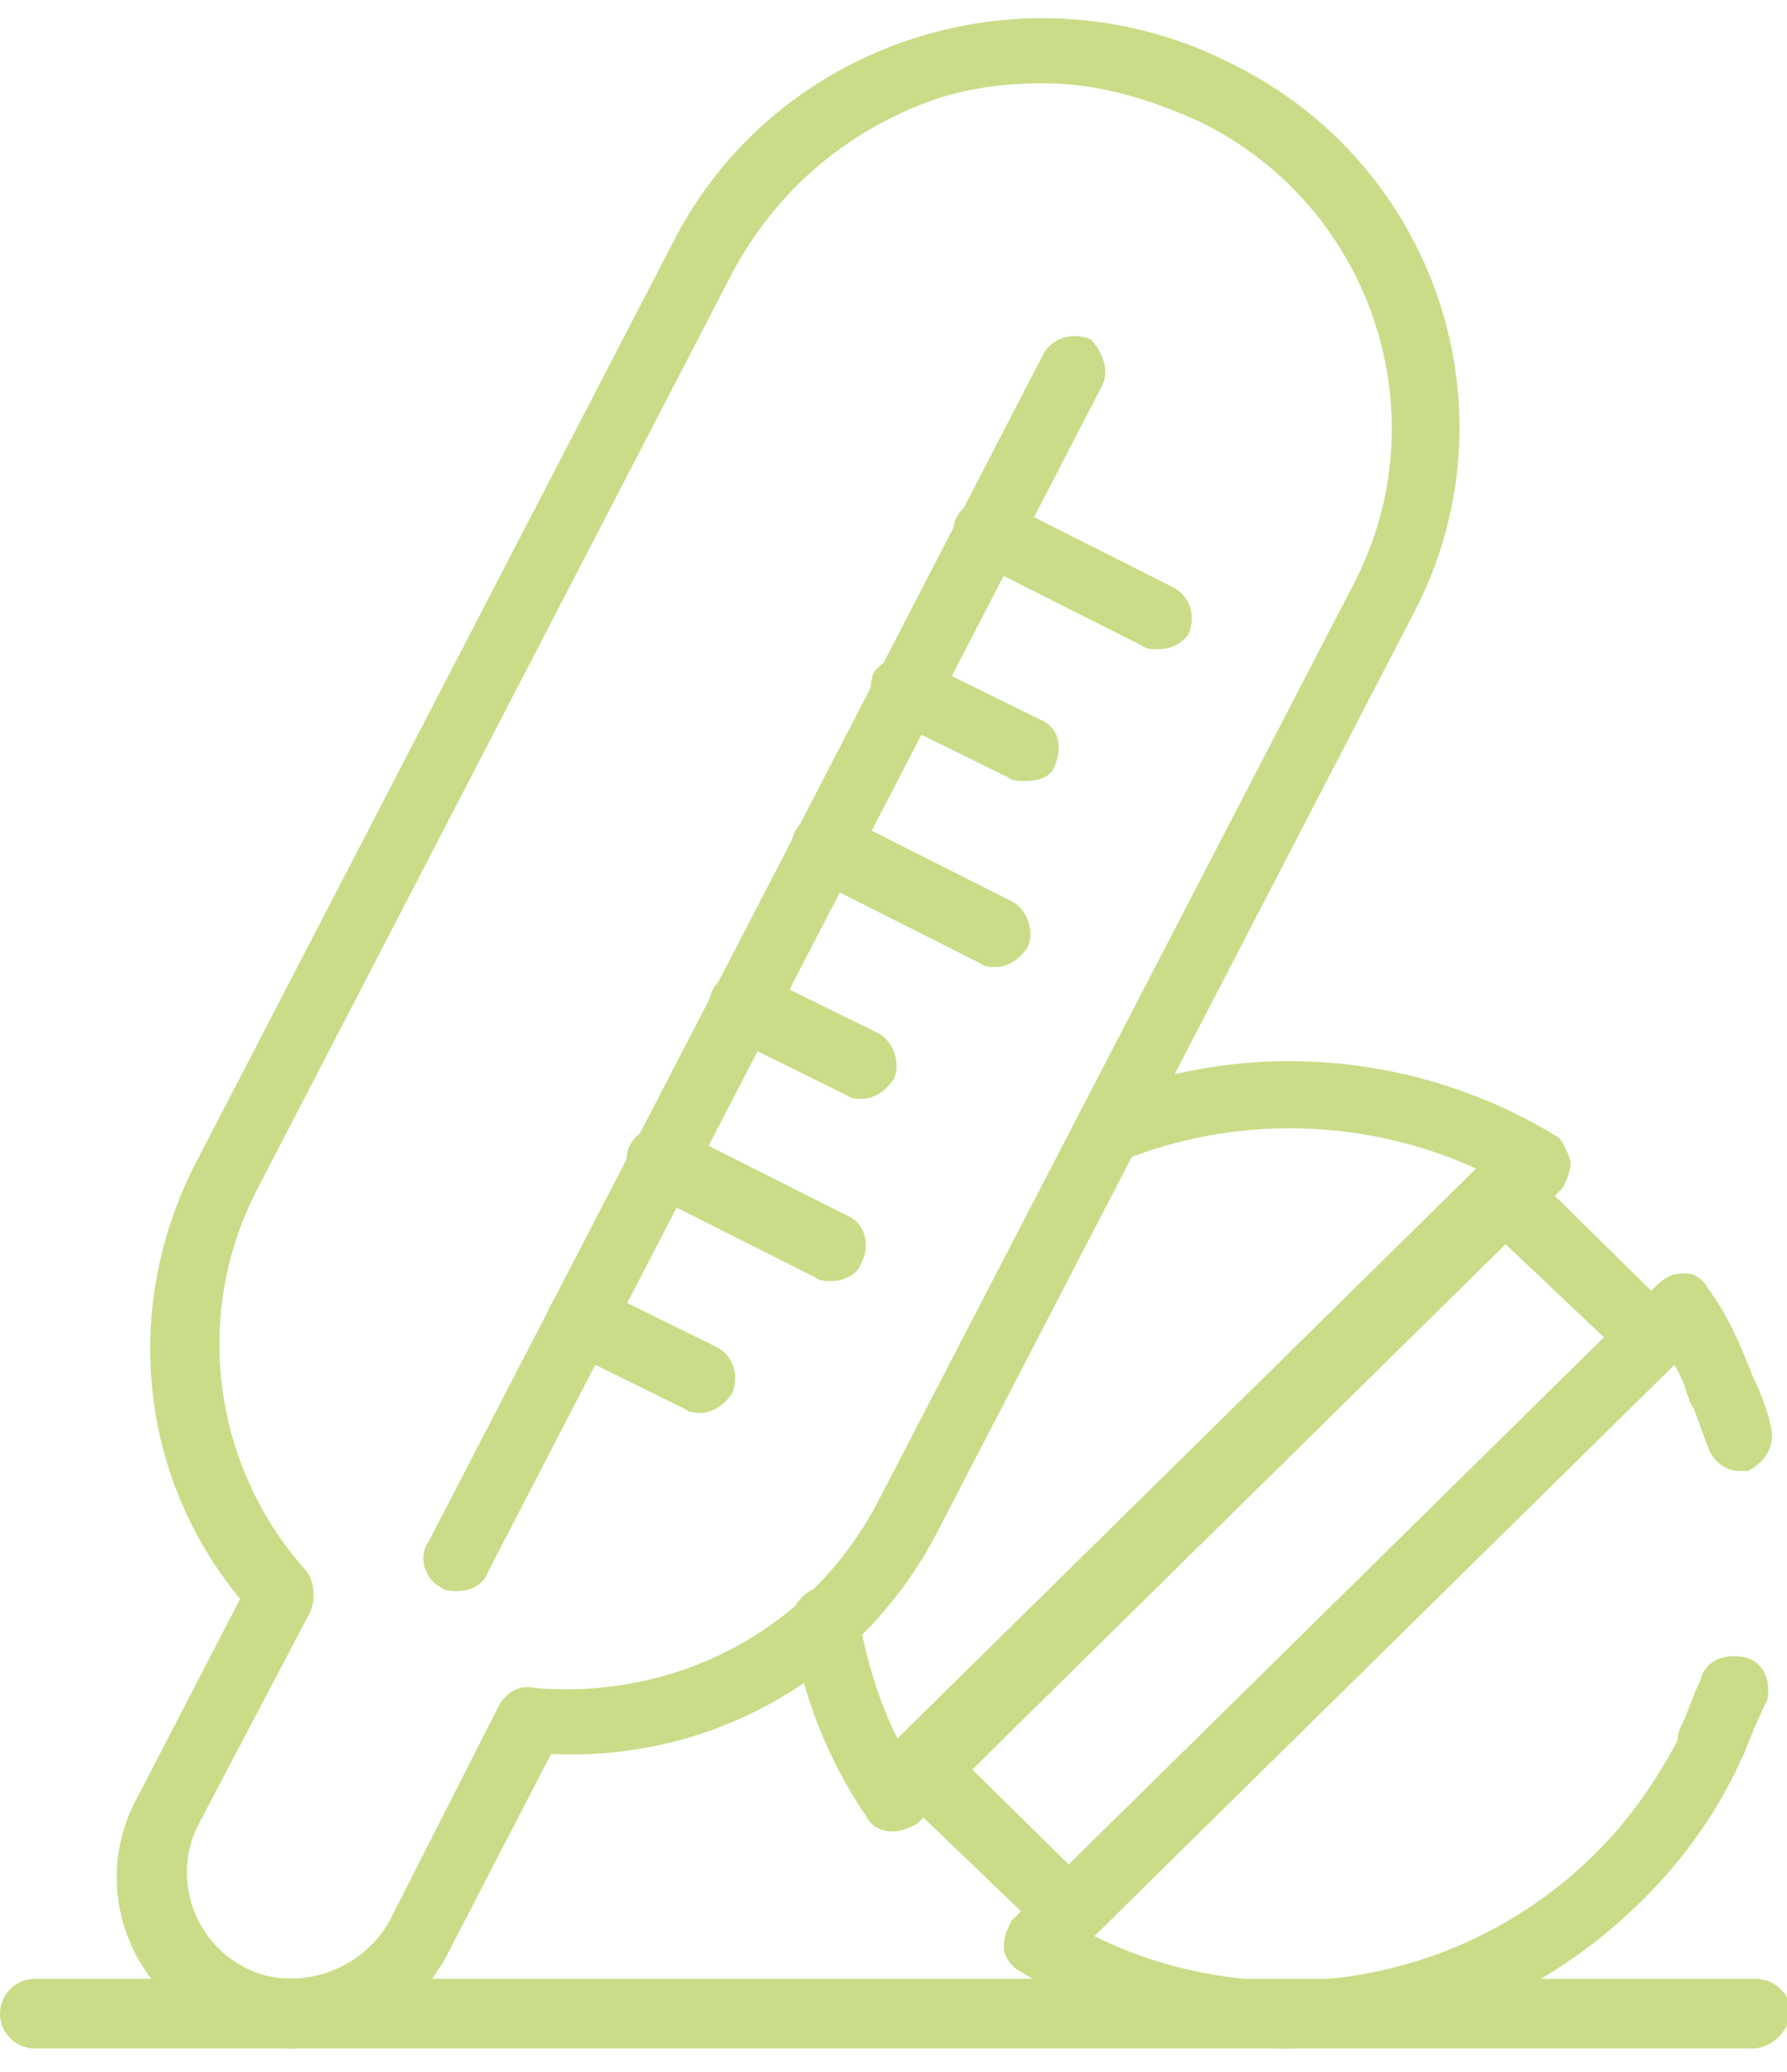
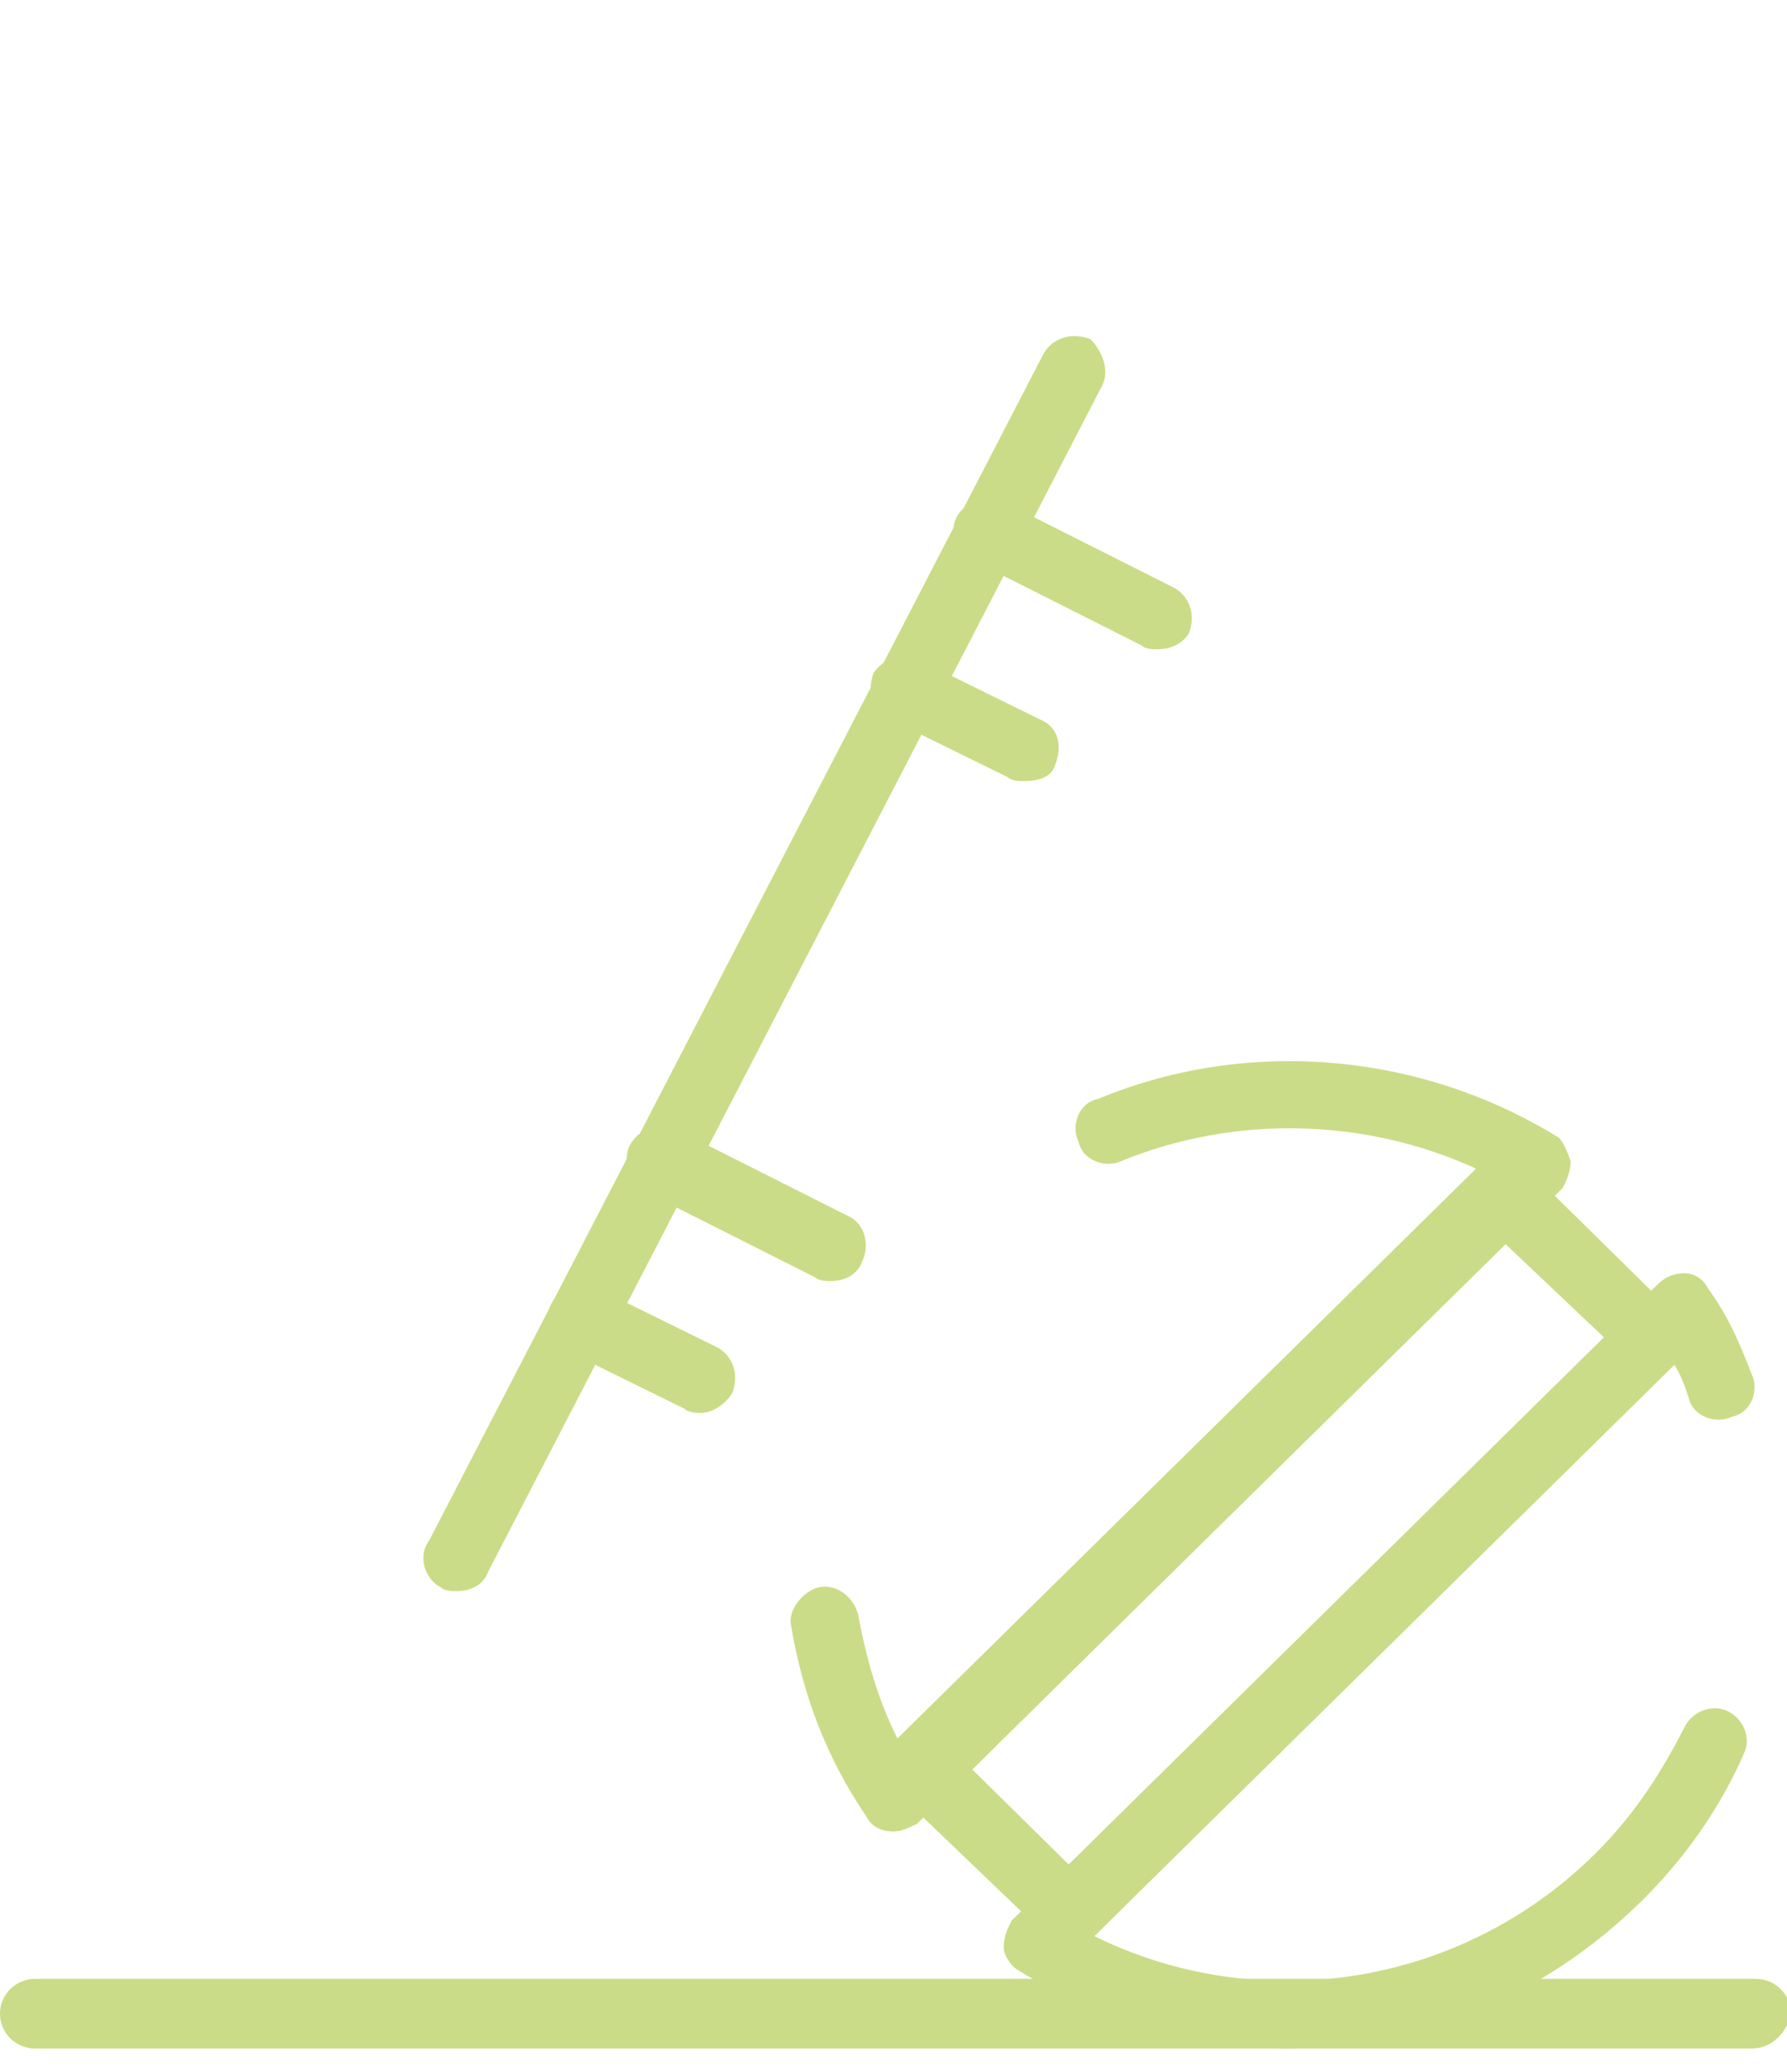
<svg xmlns="http://www.w3.org/2000/svg" width="44" height="51" viewBox="0 0 44 51" fill="none">
-   <path d="M7.172 50.428C6.494 50.428 5.815 50.237 5.234 49.951C3.101 48.901 2.229 46.325 3.392 44.226L5.912 39.359C3.392 36.306 3.005 32.108 4.846 28.577L16.573 5.963C19.093 1.001 25.295 -1.003 30.335 1.573C35.375 4.054 37.41 10.161 34.793 15.123L23.066 37.737C21.225 41.268 17.542 43.367 13.568 43.176L11.049 48.043C10.273 49.569 8.82 50.428 7.172 50.428ZM25.683 2.05C24.811 2.05 23.938 2.146 23.066 2.432C20.837 3.195 19.093 4.722 18.027 6.726L6.3 29.34C4.749 32.394 5.234 36.115 7.56 38.692C7.753 38.978 7.753 39.359 7.657 39.646L4.846 44.989C4.264 46.23 4.749 47.757 6.009 48.424C7.269 49.092 8.916 48.52 9.595 47.279L12.309 41.936C12.502 41.65 12.793 41.459 13.181 41.554C16.67 41.84 19.965 40.123 21.613 36.974L33.339 14.36C35.471 10.257 33.824 5.104 29.56 3.005C28.3 2.432 27.04 2.05 25.683 2.05Z" fill="#CADC87" />
  <path d="M11.242 39.169C11.145 39.169 10.951 39.169 10.855 39.074C10.467 38.883 10.273 38.31 10.564 37.928L25.683 8.73C25.877 8.348 26.361 8.157 26.846 8.348C27.137 8.635 27.33 9.112 27.137 9.493L12.018 38.692C11.921 38.978 11.63 39.169 11.242 39.169Z" fill="#CADC87" />
  <path d="M28.493 15.982C28.396 15.982 28.203 15.982 28.106 15.887L23.938 13.787C23.551 13.597 23.357 13.12 23.551 12.738C23.744 12.356 24.229 12.165 24.714 12.356L28.881 14.455C29.269 14.646 29.462 15.123 29.269 15.6C29.075 15.887 28.784 15.982 28.493 15.982Z" fill="#CADC87" />
  <path d="M25.198 19.227C25.101 19.227 24.908 19.227 24.811 19.131L21.903 17.7C21.515 17.509 21.322 17.032 21.515 16.555C21.806 16.173 22.291 15.982 22.678 16.269L25.586 17.7C26.071 17.891 26.168 18.368 25.974 18.845C25.877 19.131 25.586 19.227 25.198 19.227Z" fill="#CADC87" />
-   <path d="M24.52 23.806C24.423 23.806 24.229 23.806 24.132 23.711L19.965 21.611C19.48 21.325 19.383 20.848 19.577 20.466C19.771 20.085 20.255 19.894 20.74 20.085L24.907 22.184C25.295 22.375 25.489 22.947 25.295 23.329C25.101 23.615 24.811 23.806 24.52 23.806Z" fill="#CADC87" />
-   <path d="M21.225 27.05C21.128 27.05 20.934 27.05 20.837 26.955L17.93 25.523C17.542 25.237 17.348 24.76 17.542 24.378C17.736 23.997 18.22 23.806 18.705 23.997L21.612 25.428C22 25.619 22.194 26.191 22 26.573C21.806 26.859 21.515 27.05 21.225 27.05Z" fill="#CADC87" />
  <path d="M20.449 31.535C20.352 31.535 20.159 31.535 20.062 31.439L15.894 29.34C15.507 29.149 15.313 28.576 15.507 28.195C15.7 27.813 16.185 27.622 16.67 27.813L20.837 29.912C21.322 30.103 21.419 30.676 21.225 31.057C21.128 31.344 20.837 31.535 20.449 31.535Z" fill="#CADC87" />
  <path d="M17.251 34.779C17.154 34.779 16.96 34.779 16.863 34.683L13.956 33.252C13.471 32.966 13.374 32.489 13.568 32.107C13.762 31.725 14.247 31.534 14.731 31.725L17.639 33.157C18.026 33.347 18.22 33.825 18.026 34.302C17.832 34.588 17.542 34.779 17.251 34.779Z" fill="#CADC87" />
  <path d="M43.128 50.428H0.872C0.388 50.428 0 50.047 0 49.57C0 49.093 0.388 48.711 0.872 48.711H43.225C43.709 48.711 44.097 49.093 44.097 49.57C44 50.047 43.612 50.428 43.128 50.428Z" fill="#CADC87" />
  <path d="M22 45.084C21.903 45.084 21.903 45.084 22 45.084C21.613 45.084 21.419 44.893 21.322 44.702C20.353 43.271 19.771 41.744 19.48 40.027C19.384 39.645 19.771 39.168 20.159 39.073C20.643 38.977 21.031 39.359 21.128 39.741C21.322 40.79 21.613 41.84 22.097 42.794L36.344 28.767C33.63 27.527 30.432 27.431 27.621 28.576C27.234 28.767 26.652 28.576 26.555 28.099C26.361 27.718 26.555 27.145 27.04 27.05C30.723 25.523 34.987 25.905 38.379 28.004C38.476 28.099 38.573 28.29 38.67 28.576C38.67 28.863 38.573 29.053 38.476 29.244L22.582 44.893C22.388 44.989 22.194 45.084 22 45.084Z" fill="#CADC87" />
-   <path d="M42.158 43.654C42.062 43.654 41.965 43.654 41.771 43.559C41.383 43.368 41.189 42.891 41.383 42.509C41.577 42.127 41.674 41.746 41.868 41.364C41.965 40.887 42.449 40.696 42.934 40.791C43.418 40.887 43.612 41.364 43.515 41.841C43.322 42.223 43.128 42.7 42.934 43.177C42.837 43.463 42.546 43.654 42.158 43.654Z" fill="#CADC87" />
-   <path d="M42.837 36.211C42.45 36.211 42.159 35.925 42.062 35.639C41.868 35.161 41.771 34.78 41.577 34.398C41.383 34.017 41.577 33.444 42.062 33.349C42.45 33.158 43.031 33.349 43.128 33.826C43.322 34.207 43.516 34.684 43.612 35.161C43.709 35.639 43.419 36.02 43.031 36.211C42.934 36.211 42.837 36.211 42.837 36.211Z" fill="#CADC87" />
  <path d="M31.692 50.428C29.463 50.428 27.137 49.76 25.102 48.519C24.908 48.424 24.714 48.138 24.714 47.947C24.714 47.66 24.811 47.47 24.908 47.279L40.802 31.63C40.996 31.439 41.19 31.344 41.48 31.344C41.771 31.344 41.965 31.535 42.062 31.725C42.547 32.393 42.837 33.061 43.128 33.825C43.322 34.206 43.128 34.779 42.643 34.874C42.256 35.065 41.674 34.874 41.577 34.397C41.48 34.111 41.383 33.825 41.19 33.538L26.943 47.66C31.013 49.664 35.956 48.901 39.251 45.657C40.221 44.703 40.899 43.653 41.48 42.508C41.674 42.126 42.159 41.935 42.547 42.126C42.934 42.317 43.128 42.794 42.934 43.176C42.353 44.512 41.48 45.752 40.414 46.802C37.991 49.187 34.89 50.428 31.692 50.428Z" fill="#CADC87" />
  <path d="M26.361 47.947C26.168 47.947 25.974 47.852 25.78 47.661L22.097 44.13C22 43.94 21.903 43.749 21.903 43.558C21.903 43.367 22 43.081 22.194 42.985L36.538 28.863C36.828 28.577 37.41 28.577 37.701 28.863L41.287 32.394C41.48 32.584 41.577 32.775 41.577 32.966C41.577 33.157 41.48 33.443 41.287 33.539L26.943 47.661C26.749 47.852 26.555 47.947 26.361 47.947ZM23.939 43.558L26.361 45.943L39.542 32.966L37.022 30.581L23.939 43.558Z" fill="#CADC87" />
</svg>